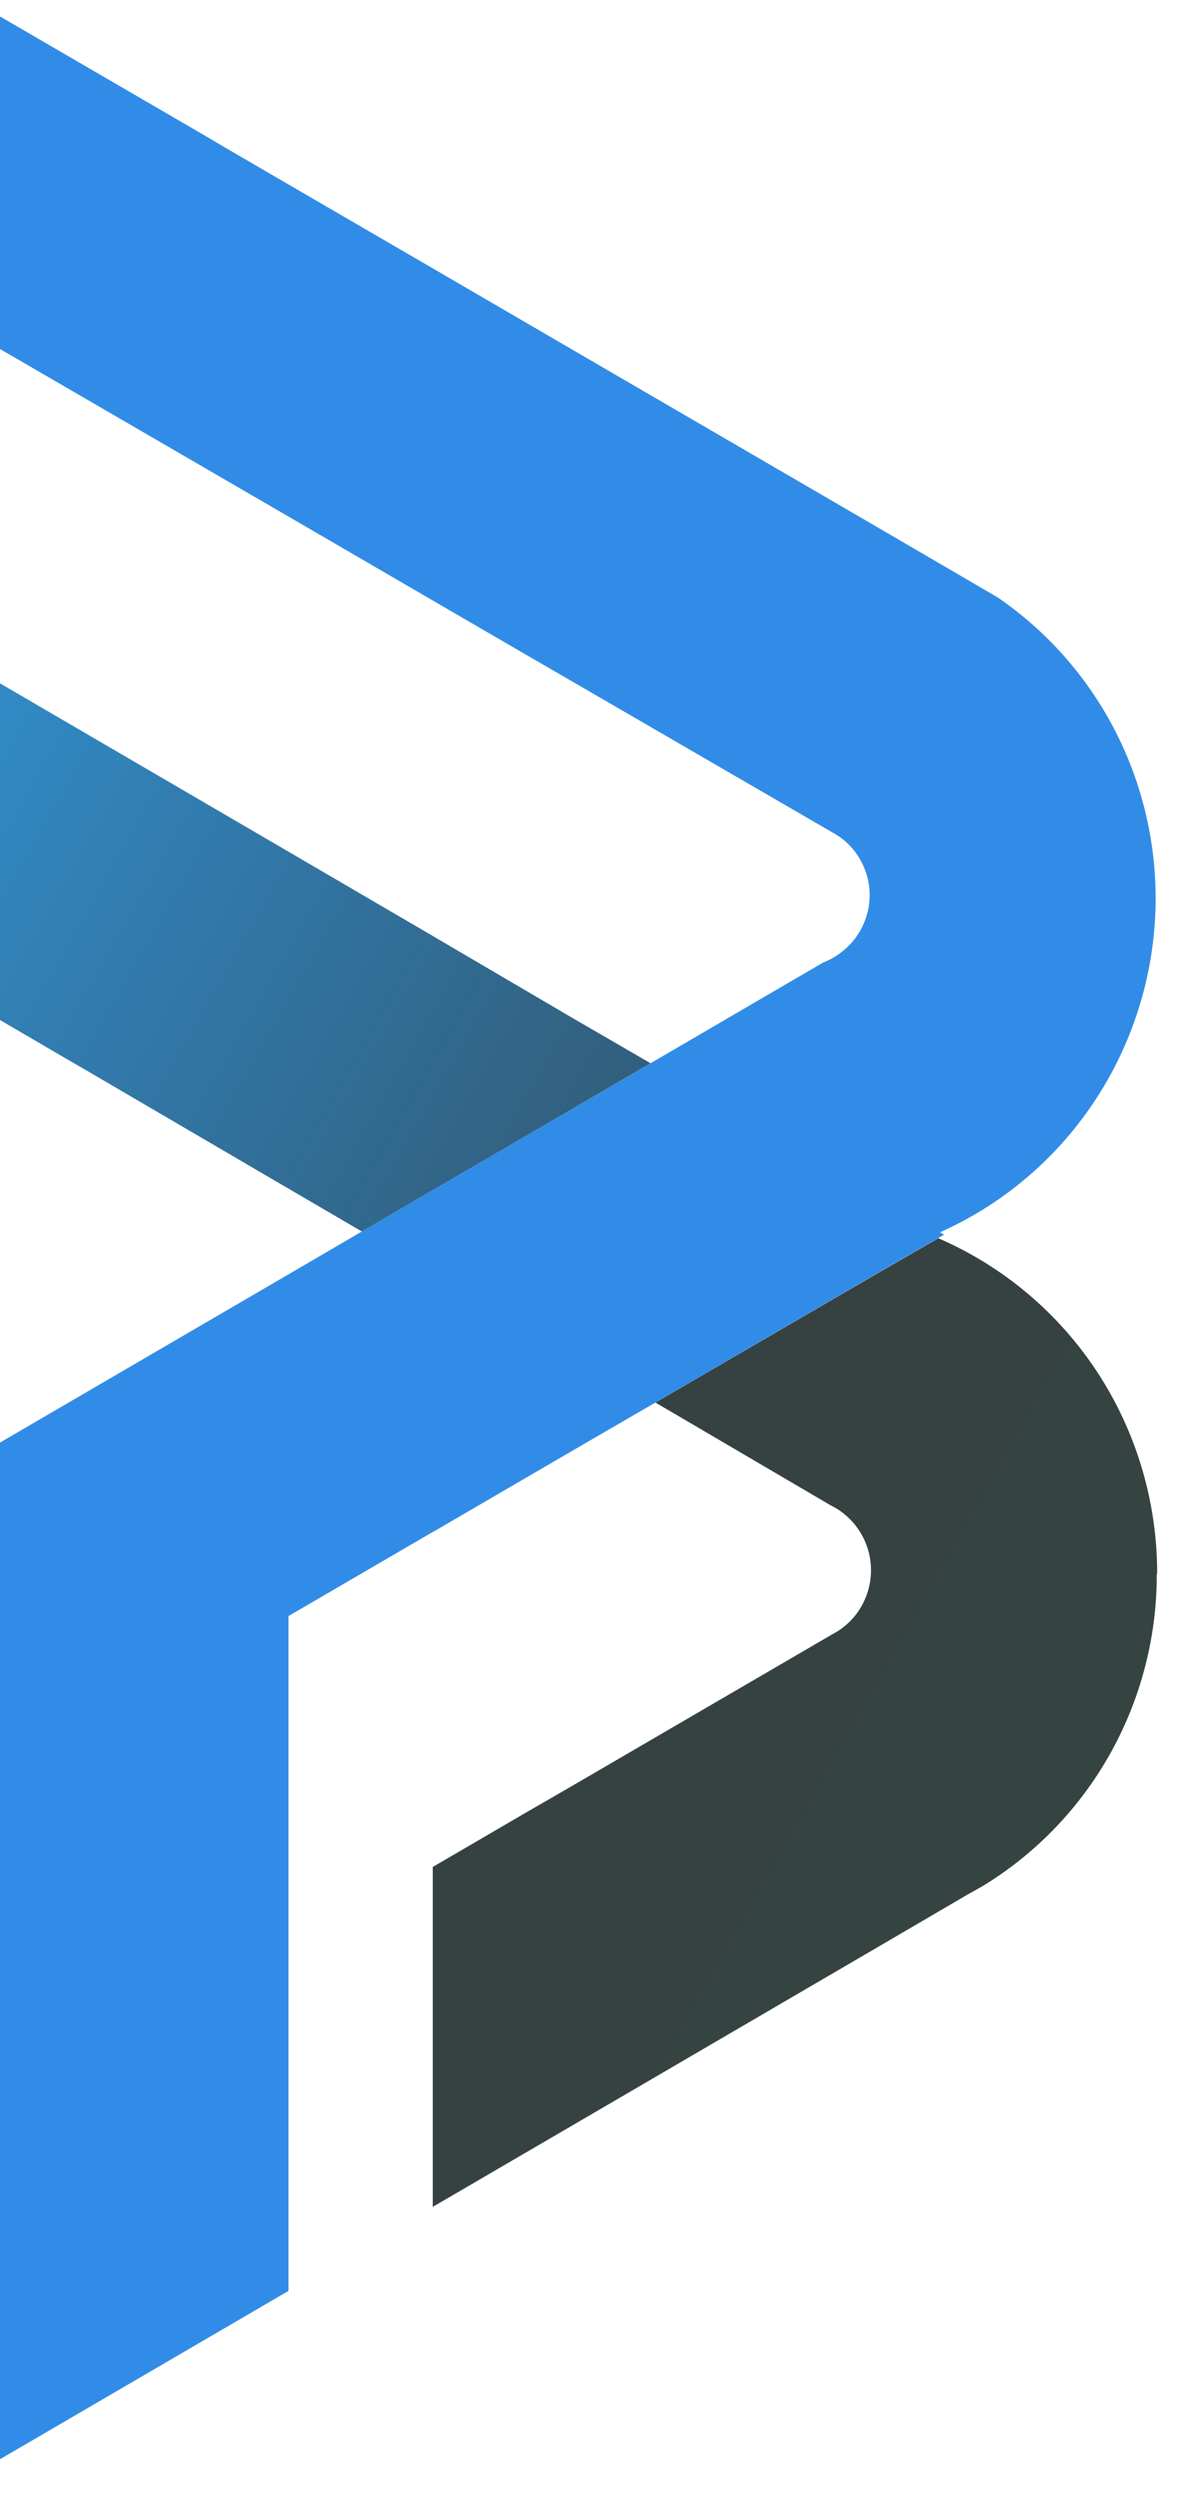
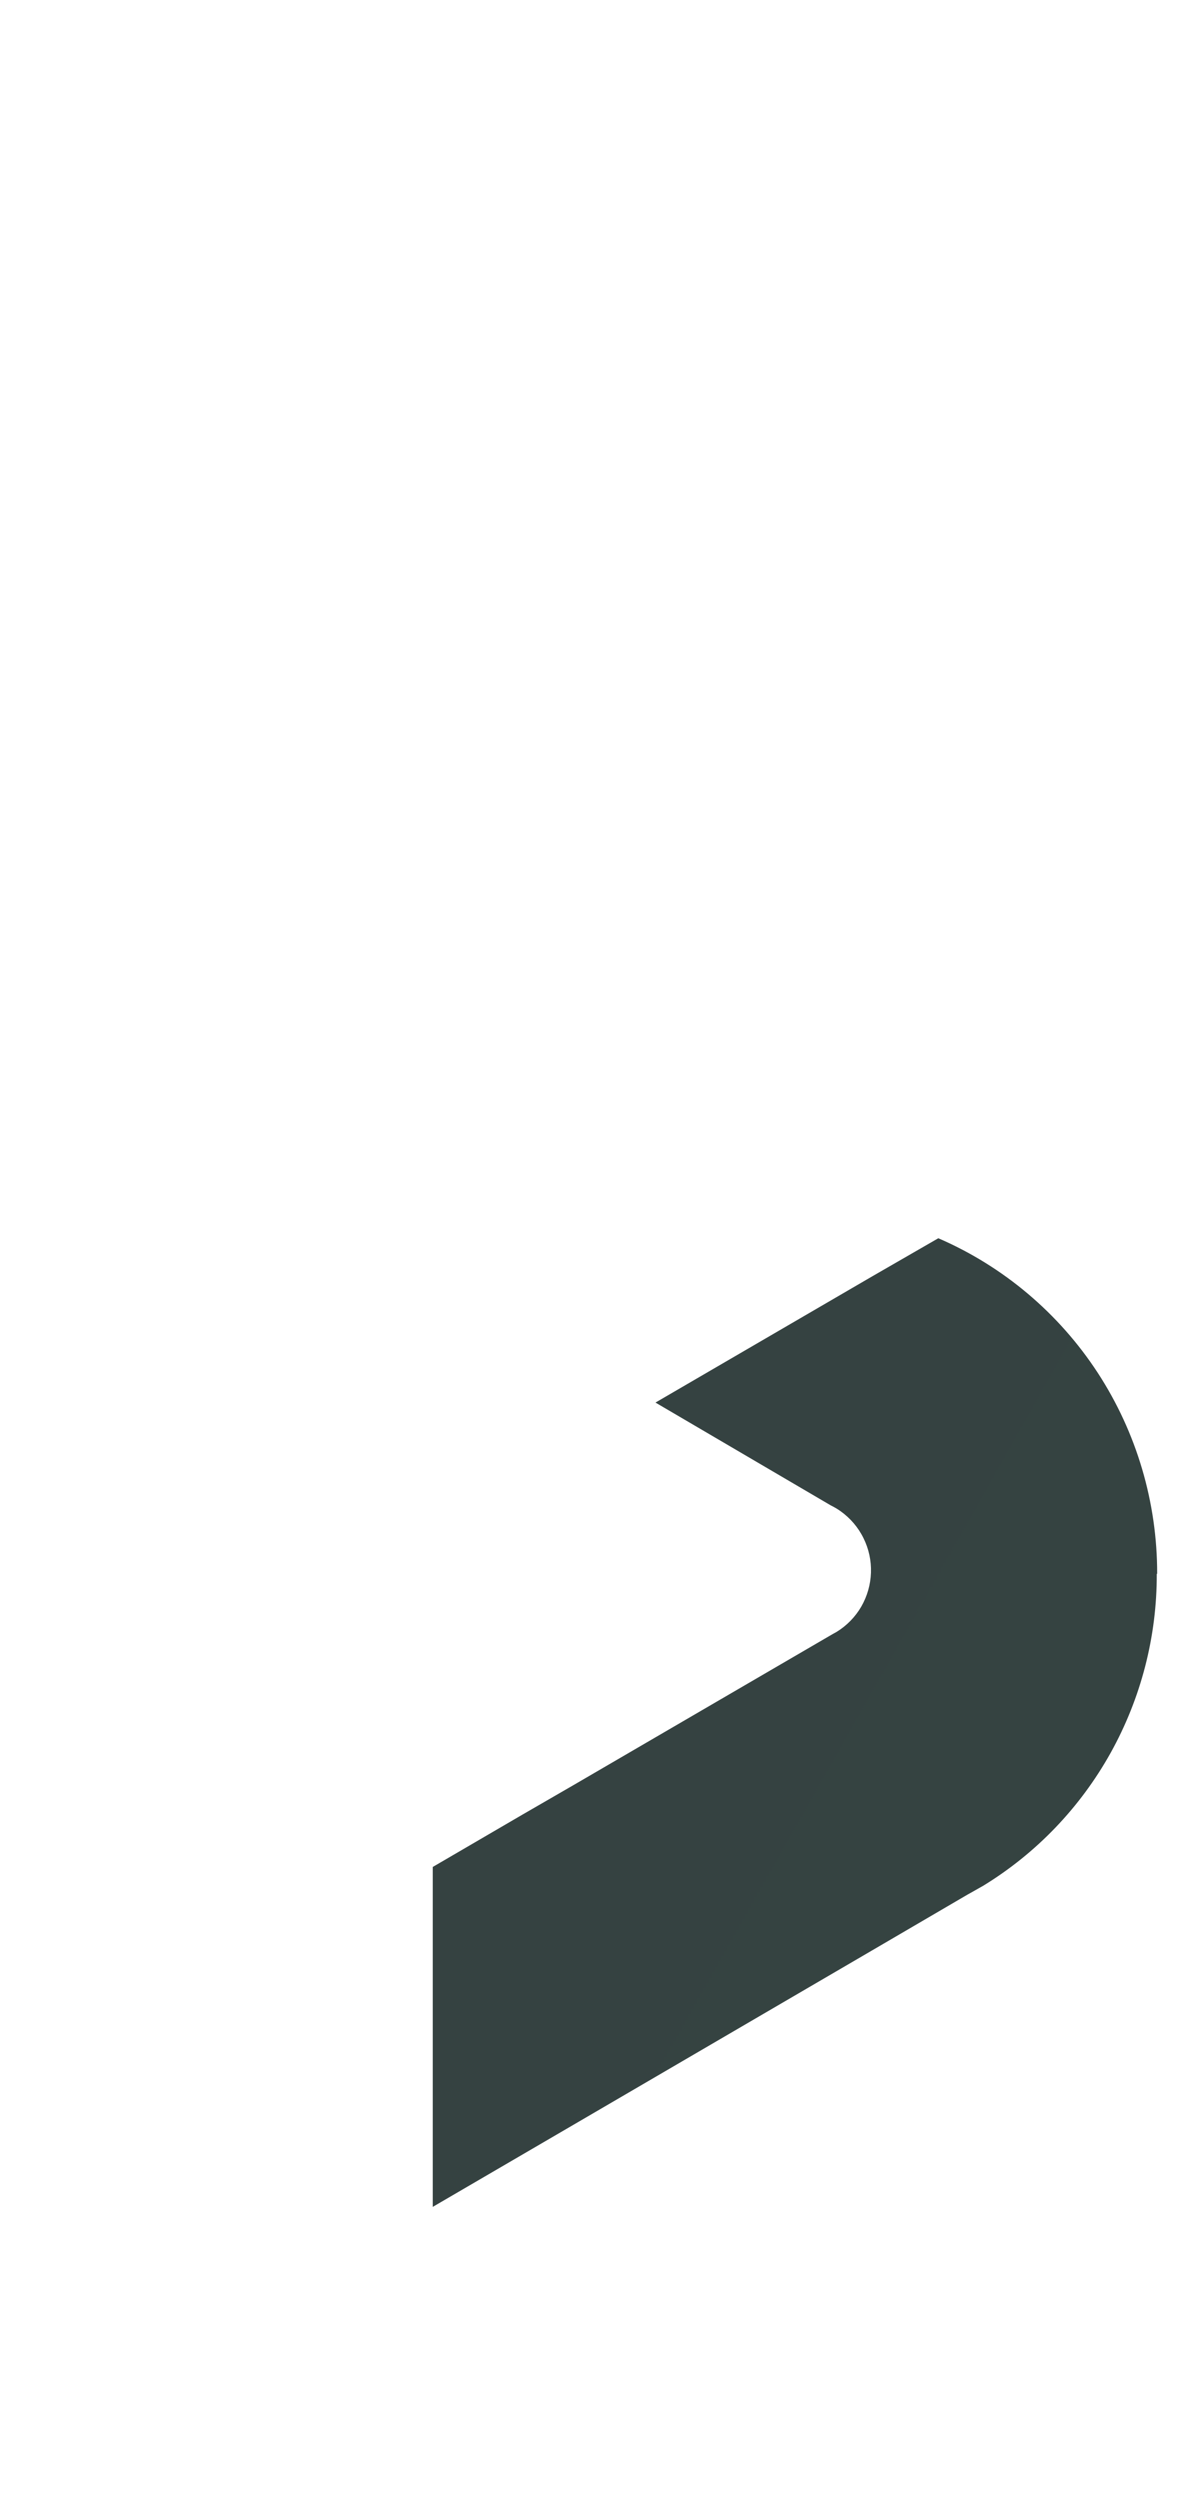
<svg xmlns="http://www.w3.org/2000/svg" width="18" height="38" viewBox="0 0 18 38" fill="none">
-   <path d="M9.89 16.162L8.727 16.841L7.934 17.303L6.579 18.091L5.502 18.72L4.379 18.064L1.353 16.294L0.929 16.048L0 15.505V10.387L4.379 12.942L6.579 14.227L6.609 14.245L8.717 15.482L9.89 16.162Z" fill="url(#paint0_linear)" />
  <path d="M17.586 23.923C17.589 24.876 17.347 25.813 16.885 26.644C16.422 27.475 15.755 28.171 14.947 28.665L14.756 28.773L14.711 28.798L13.259 29.647L8.727 32.293L6.579 33.546V28.379L7.945 27.582L8.727 27.13L12.657 24.84L12.72 24.805C12.874 24.71 13.003 24.578 13.094 24.421C13.184 24.264 13.235 24.087 13.241 23.905C13.247 23.723 13.208 23.543 13.127 23.38C13.047 23.217 12.927 23.077 12.78 22.972C12.733 22.938 12.683 22.909 12.63 22.883L9.965 21.32L13.259 19.402L14.265 18.822C15.254 19.25 16.097 19.961 16.689 20.868C17.28 21.775 17.594 22.838 17.592 23.923H17.586Z" fill="url(#paint1_linear)" />
-   <path d="M17.569 13.659C17.567 14.733 17.257 15.784 16.675 16.685C16.094 17.585 15.266 18.296 14.292 18.731L14.353 18.768L14.259 18.822L13.253 19.402L9.965 21.319L8.733 22.034L6.625 23.262L6.586 23.283L4.386 24.565V34.823L0 37.382V21.928L4.379 19.375L5.502 18.719L6.579 18.091L7.934 17.302L8.727 16.841L9.89 16.162L12.056 14.898L12.515 14.631C12.632 14.585 12.74 14.52 12.835 14.438C12.967 14.327 13.07 14.187 13.136 14.028C13.203 13.869 13.231 13.697 13.218 13.525C13.205 13.353 13.151 13.187 13.062 13.04C12.973 12.893 12.85 12.77 12.703 12.681L12.659 12.656L8.727 10.375L7.993 9.95L6.579 9.128L4.379 7.848L0 5.305V0.25L3.145 2.079L3.436 2.251L4.379 2.8L6.579 4.079L8.727 5.33L13.253 7.964L14.443 8.658L15.166 9.08C15.907 9.587 16.513 10.27 16.932 11.068C17.351 11.866 17.569 12.756 17.569 13.659Z" fill="#318CE7" />
  <defs>
    <linearGradient id="paint0_linear" x1="-4.465" y1="10.364" x2="19.628" y2="24.112" gradientUnits="userSpaceOnUse">
      <stop stop-color="#319AE1" />
      <stop offset="1" stop-color="#1D1D1D" stop-opacity="0.9" />
    </linearGradient>
    <linearGradient id="paint1_linear" x1="1269.89" y1="2657.54" x2="-997.329" y2="1376.77" gradientUnits="userSpaceOnUse">
      <stop stop-color="#27DFCD" />
      <stop offset="1" stop-color="#1D1D1D" stop-opacity="0.89" />
    </linearGradient>
  </defs>
</svg>